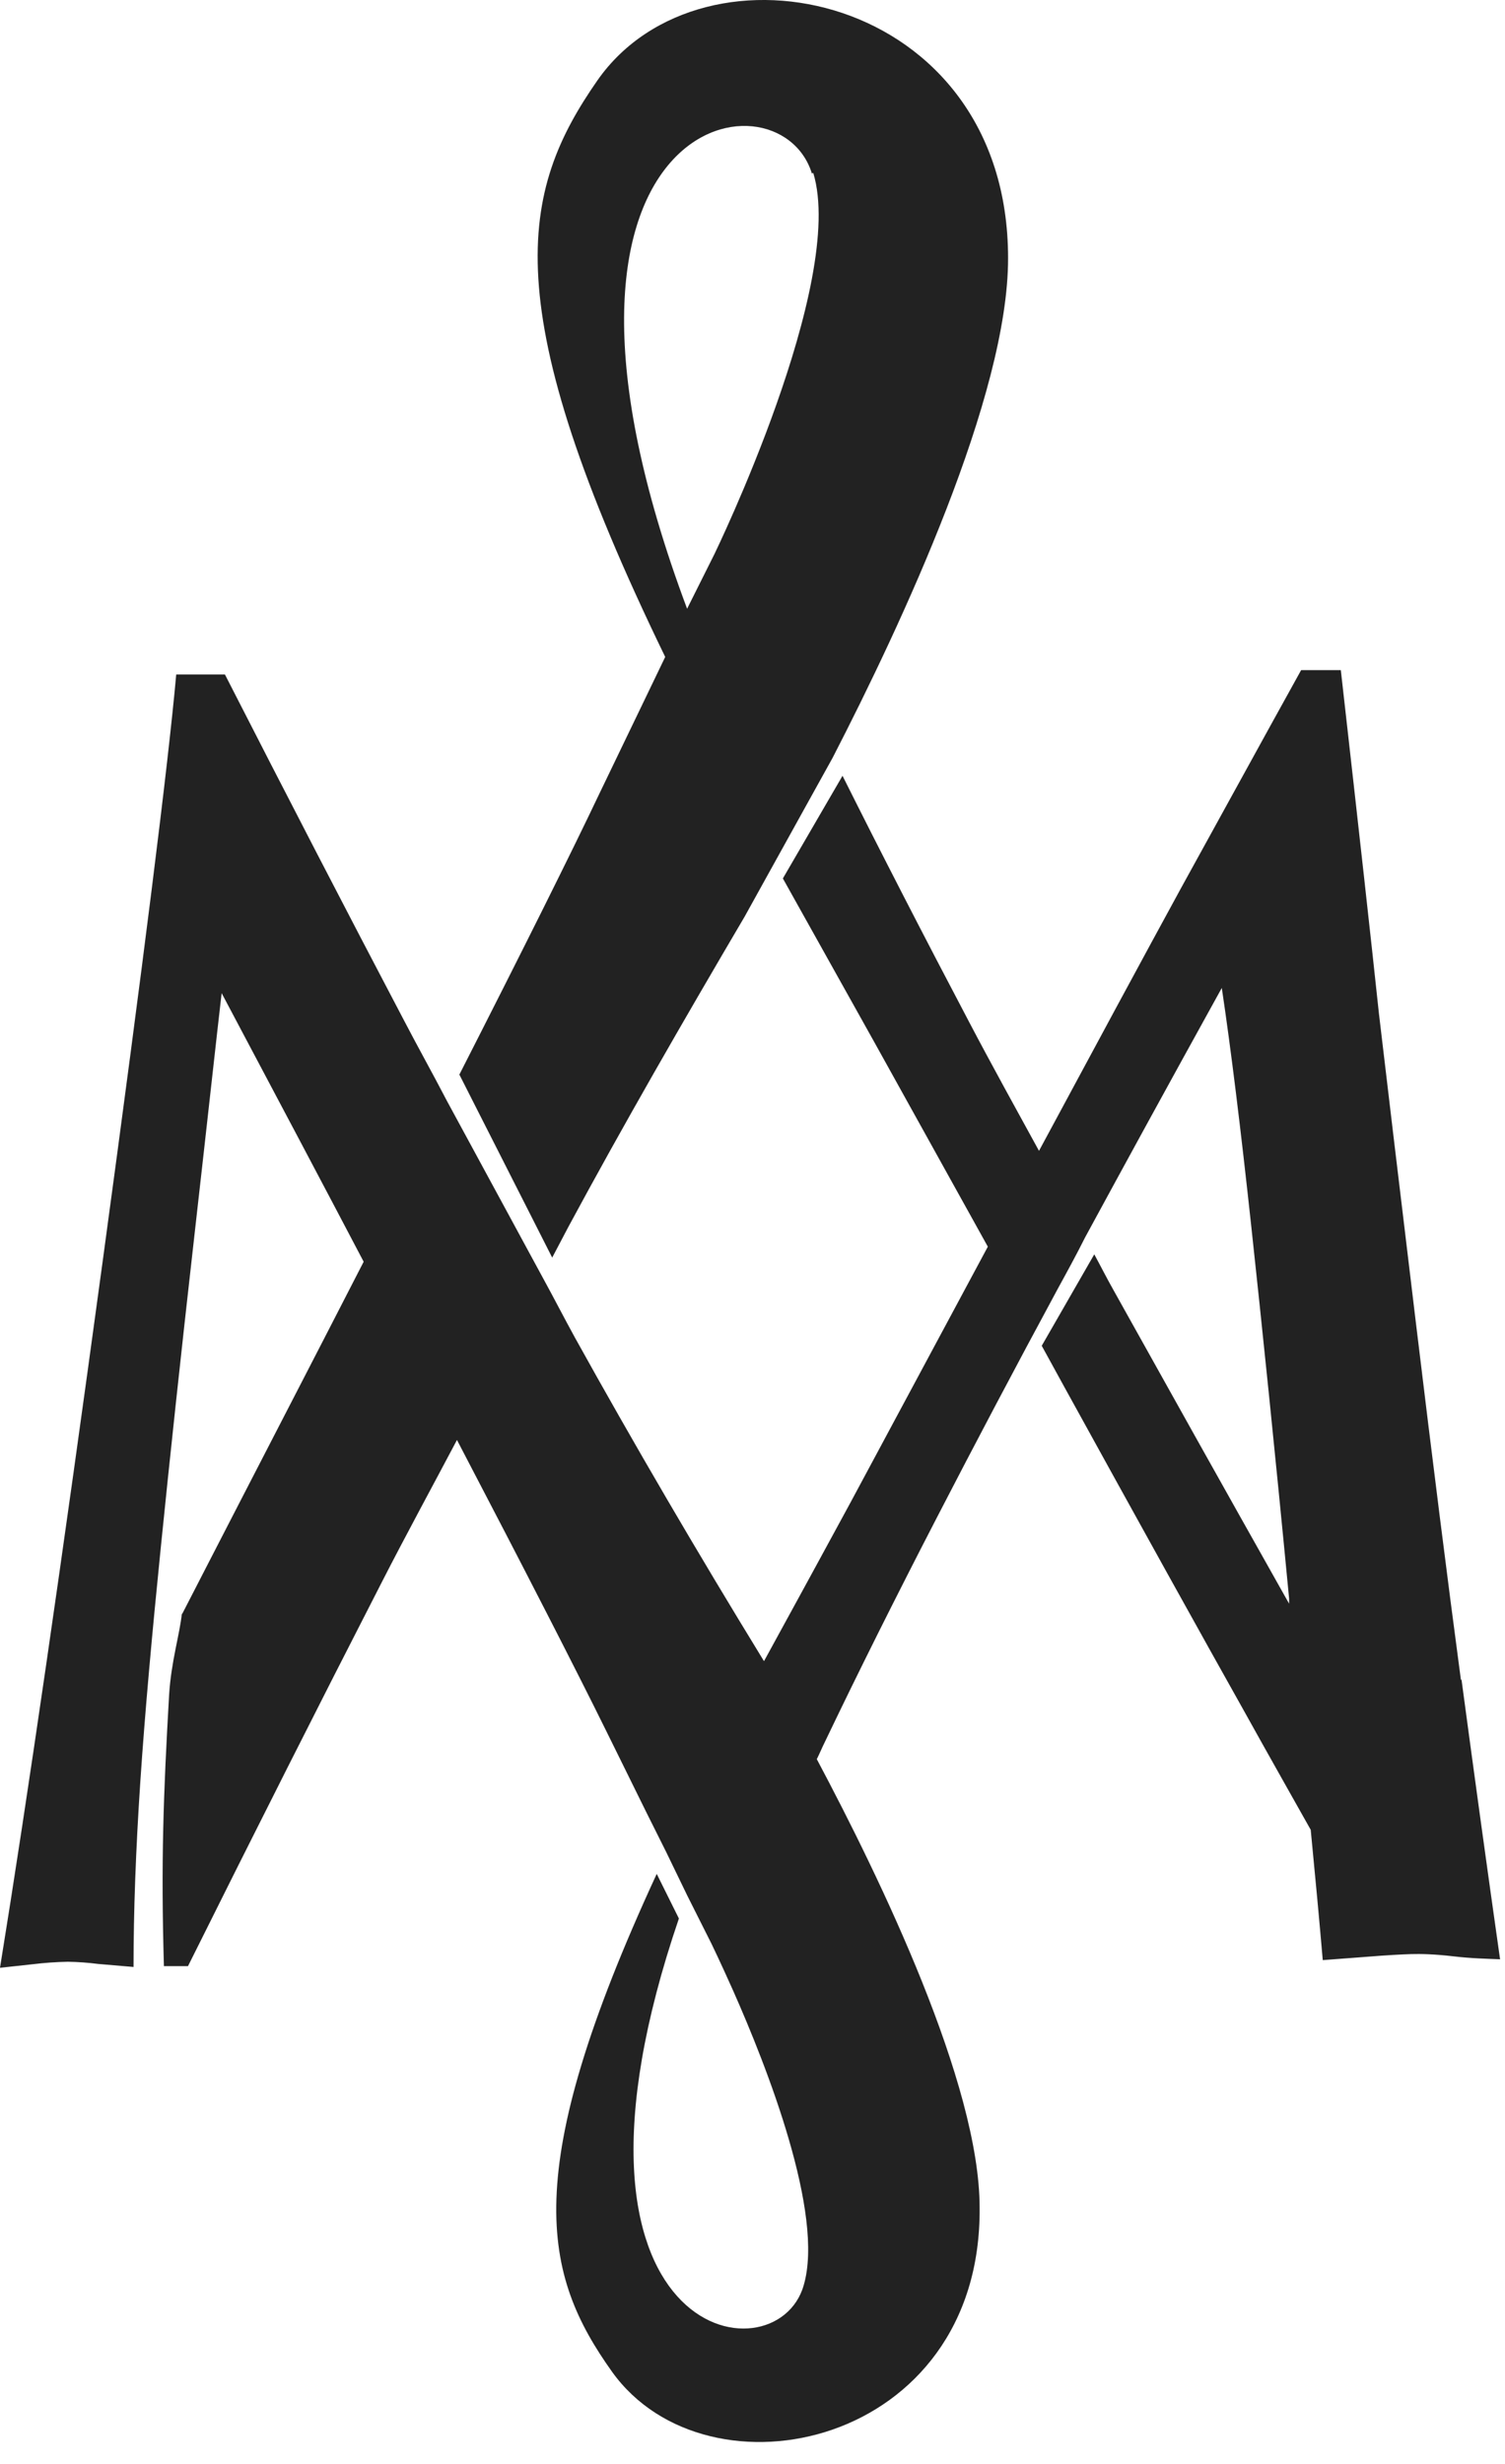
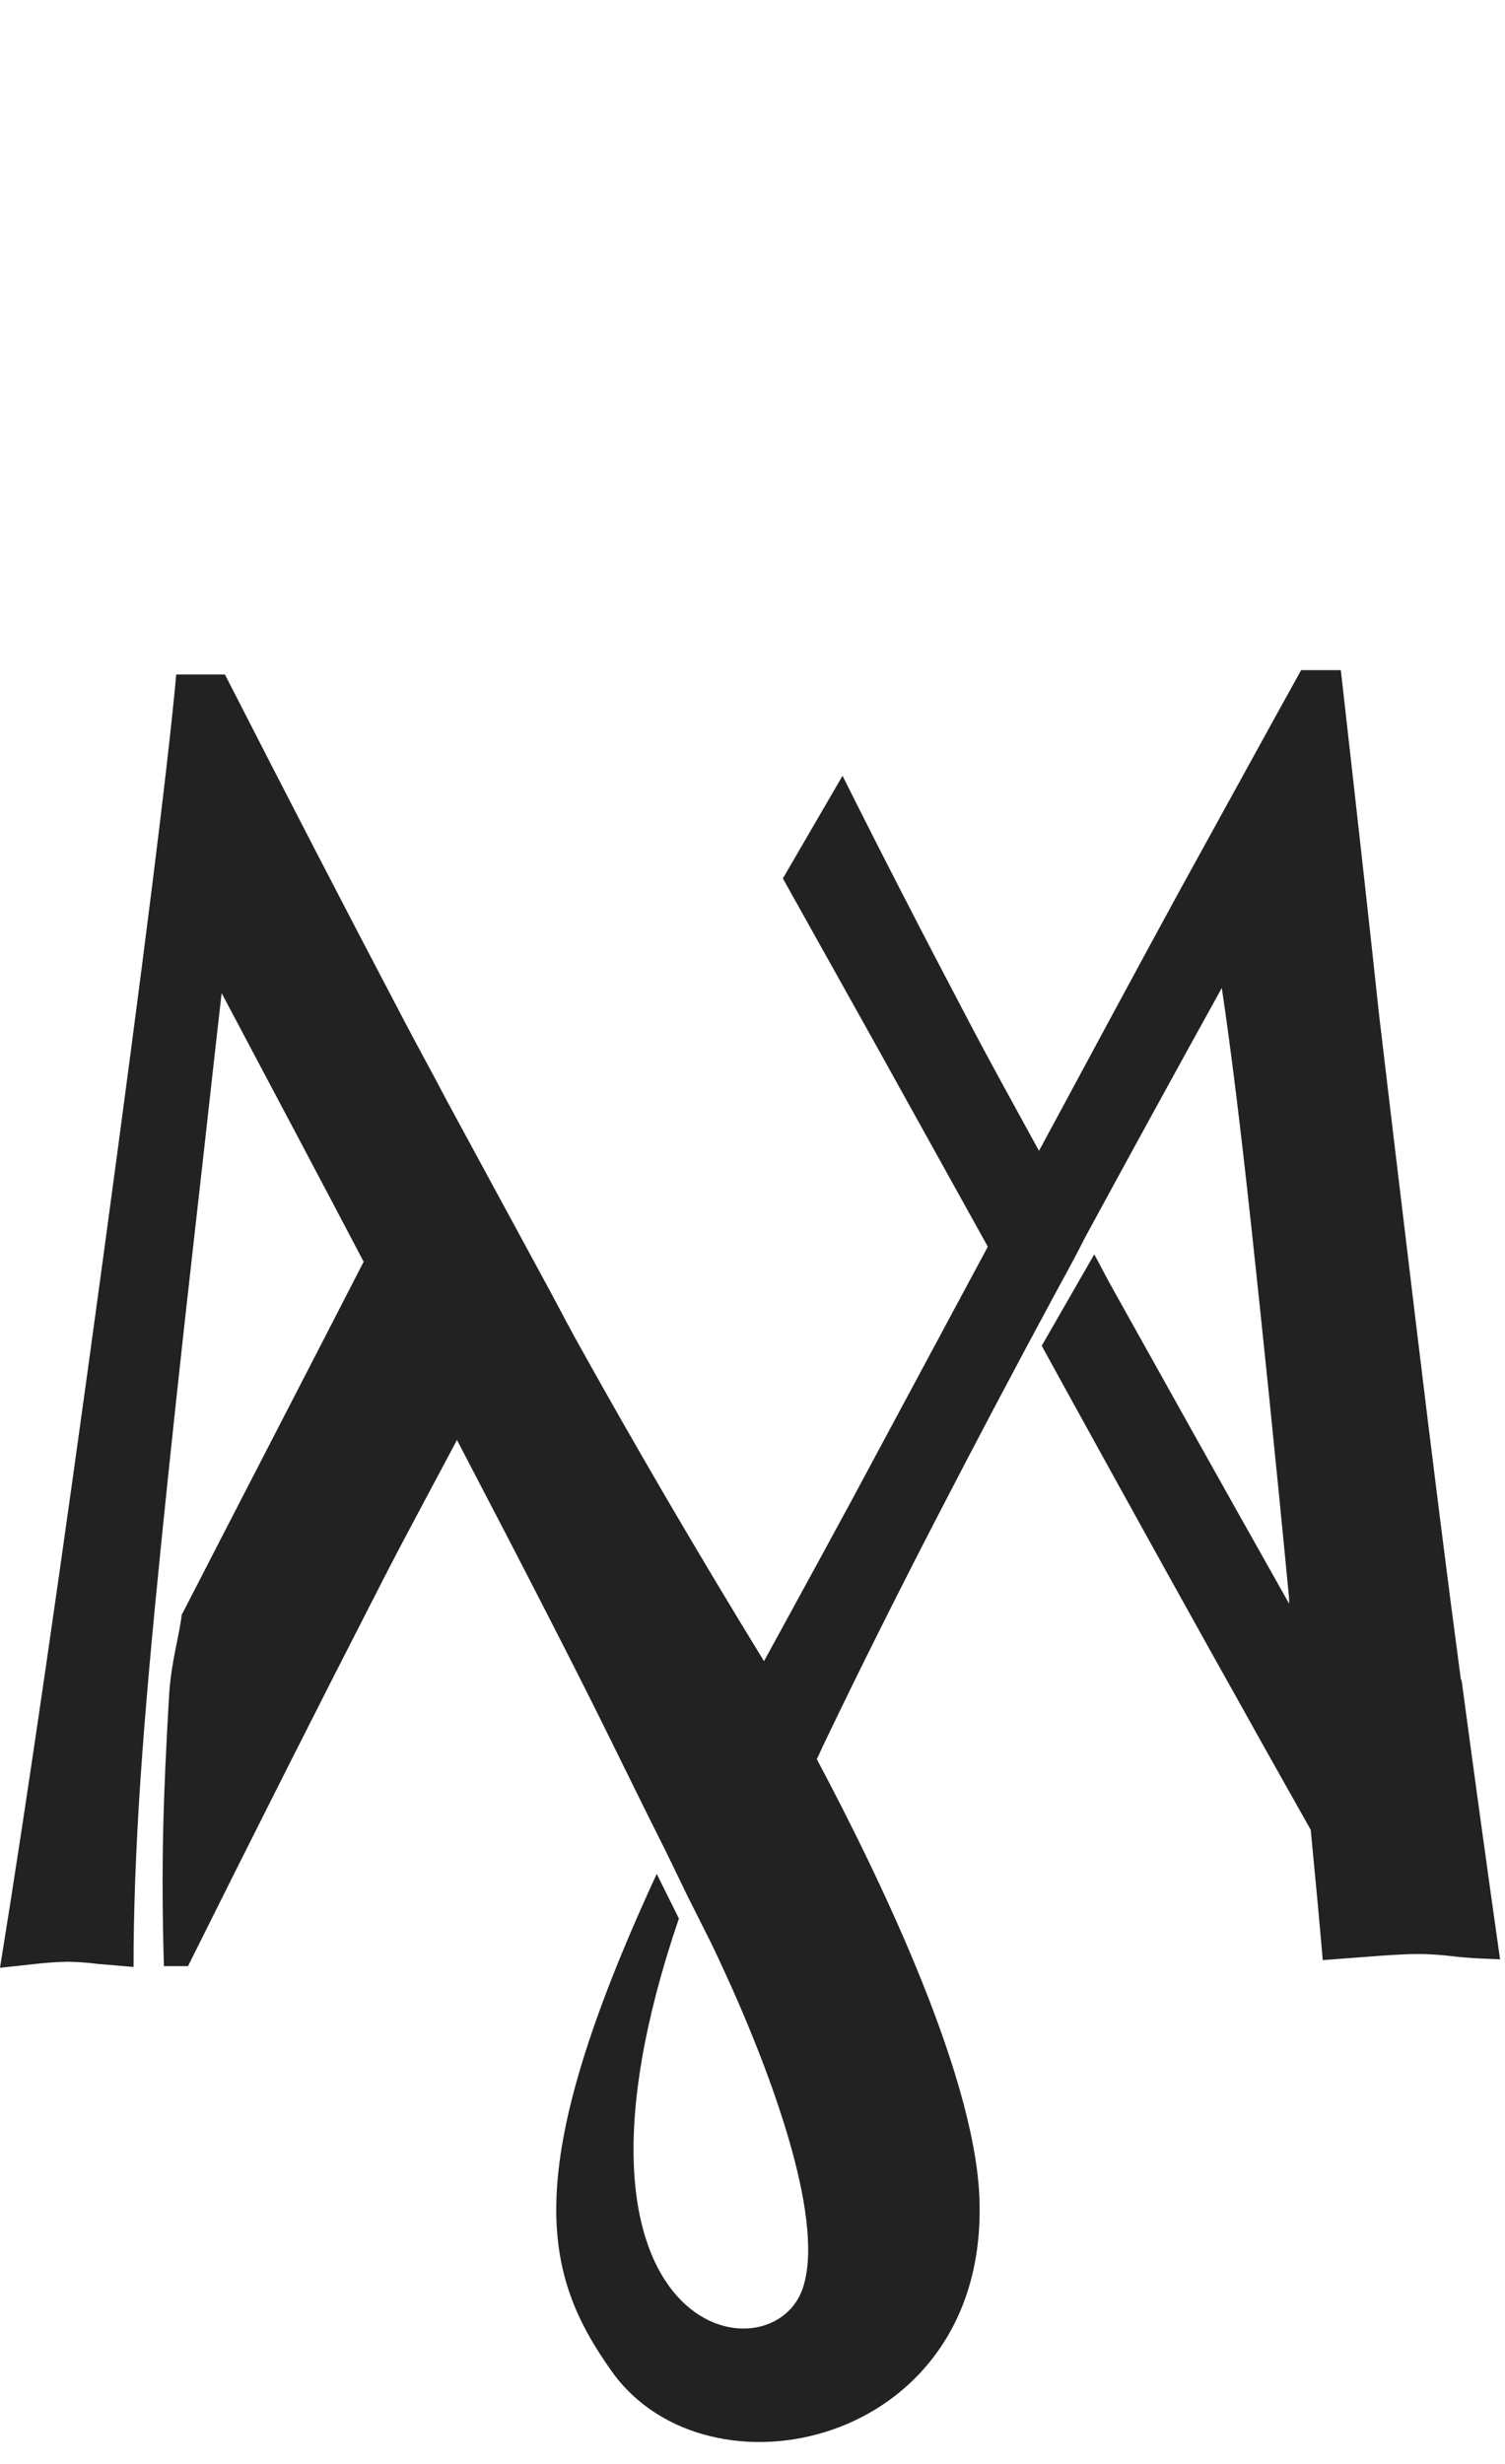
<svg xmlns="http://www.w3.org/2000/svg" width="55" height="90" viewBox="0 0 55 90" fill="none">
-   <path d="M16.78 39.236L20.18 45.936L20.77 44.816C22.77 41.106 24.95 37.326 27.21 33.486L30.43 27.676C32.96 22.766 36.85 14.446 36.84 9.426C36.84 -0.274 25.7 -2.574 21.84 2.926C19 6.996 18.08 11.176 24.31 23.996L21.93 28.936C20.87 31.166 19.14 34.636 16.78 39.266V39.236ZM29.72 6.316C30.94 10.316 26.11 20.236 26.11 20.236L25.11 22.236C18.37 4.236 28.45 2.366 29.67 6.336" fill="#222222" />
  <path d="M53.39 61.367C52.903 57.727 52.353 53.367 51.74 48.287C51.127 43.207 50.677 39.443 50.39 36.997C50.13 34.543 49.667 30.37 49 24.477H47.55C46.14 27.017 44.67 29.707 43.14 32.477C41.77 34.987 40.01 38.247 37.97 42.037C37.11 40.467 36.24 38.897 35.42 37.337C33.713 34.097 32.17 31.097 30.79 28.337L28.61 32.087L31.93 38.027L36.1 45.537L31.1 54.847C29.37 58.037 28.3 59.977 27.92 60.677C25.467 56.677 23.163 52.737 21.01 48.857C20.61 48.127 20.24 47.407 19.84 46.677L16.33 40.207C15.81 39.207 15.25 38.207 14.73 37.207C12.69 33.327 10.52 29.137 8.22 24.637H6.44C6.147 27.91 5.25 35.06 3.75 46.087C2.25 57.113 1 65.71 0 71.877L1.2 71.747C1.625 71.695 2.052 71.665 2.48 71.657C2.851 71.663 3.222 71.689 3.59 71.737L4.88 71.847C4.88 69.847 4.96 67.587 5.13 65.047C5.3 62.507 5.56 59.657 5.88 56.487C6.2 53.317 6.61 49.487 7.1 45.167C7.59 40.847 7.92 37.817 8.1 36.277C10.01 39.877 11.74 43.137 13.29 46.087C11.35 49.867 9.16 54.087 6.65 58.967V58.907C6.57 59.707 6.26 60.647 6.18 61.907C5.97 65.567 5.88 68.017 5.99 71.817H6.87C9.37 66.797 11.727 62.13 13.94 57.817C14.83 56.077 15.78 54.337 16.7 52.597C19.24 57.457 21.07 61.027 22.16 63.237L23.64 66.237L24.35 67.657L25.12 69.247L26 70.997C26 70.997 26.33 71.677 26.79 72.707C28.02 75.477 30.14 80.867 29.37 83.477C28.37 86.997 19.56 85.477 24.81 70.077L24 68.447C18.94 79.387 19.83 83.077 22.37 86.637C25.87 91.517 35.88 89.377 35.8 80.637C35.8 76.117 32.18 68.637 29.85 64.257C29.96 64.037 30.04 63.837 30.15 63.617C31.357 61.097 32.717 58.373 34.23 55.447C35.663 52.673 37.137 49.887 38.65 47.087C38.99 46.467 39.34 45.827 39.65 45.207C41.1 42.537 42.73 39.557 44.65 36.087C44.98 38.287 45.34 41.207 45.73 44.817C46.12 48.427 46.59 52.957 47.11 58.387V58.577C44.63 54.177 42.49 50.347 40.7 47.137C40.45 46.697 40.23 46.257 39.99 45.817L38.07 49.157L38.91 50.687C41.617 55.6 43.837 59.6 45.57 62.687C46.38 64.147 47.12 65.447 47.9 66.837C48.07 68.587 48.22 70.197 48.34 71.597L49.93 71.477C50.67 71.417 51.22 71.387 51.57 71.377C51.92 71.367 52.42 71.377 53.1 71.457C53.78 71.537 54.35 71.547 54.82 71.567C54.367 68.387 53.897 64.98 53.41 61.347" fill="#222222" />
</svg>